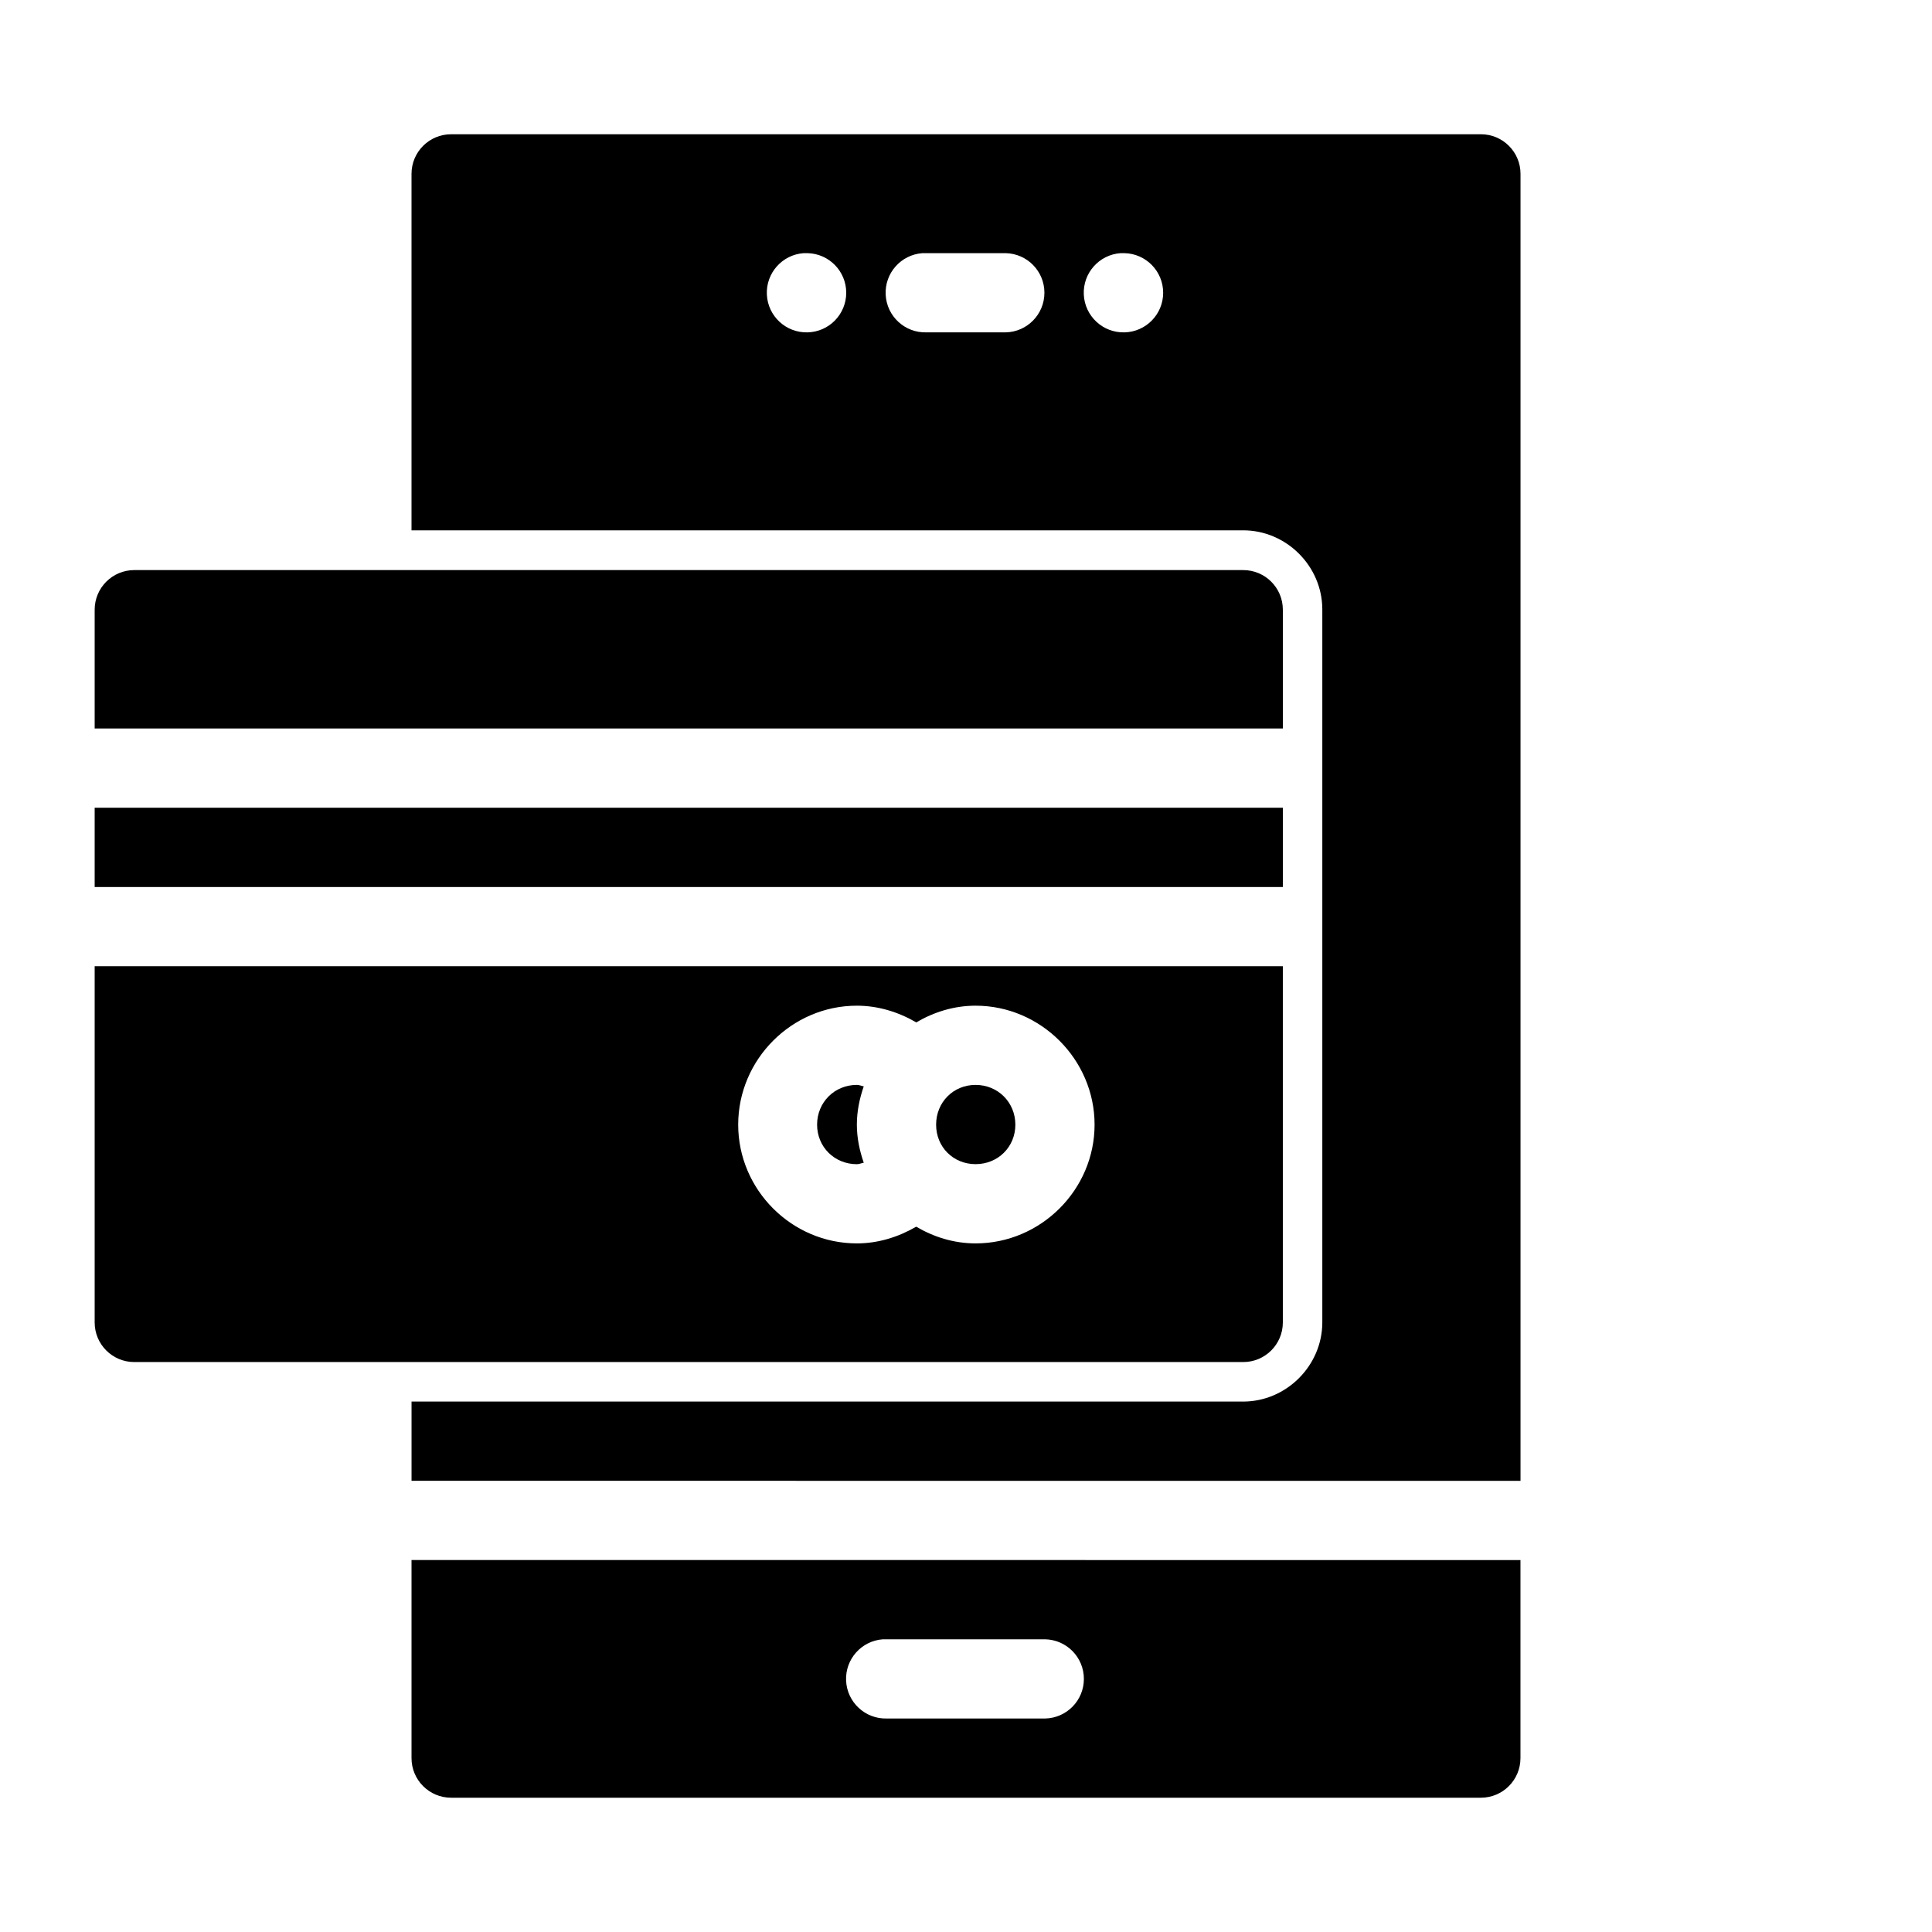
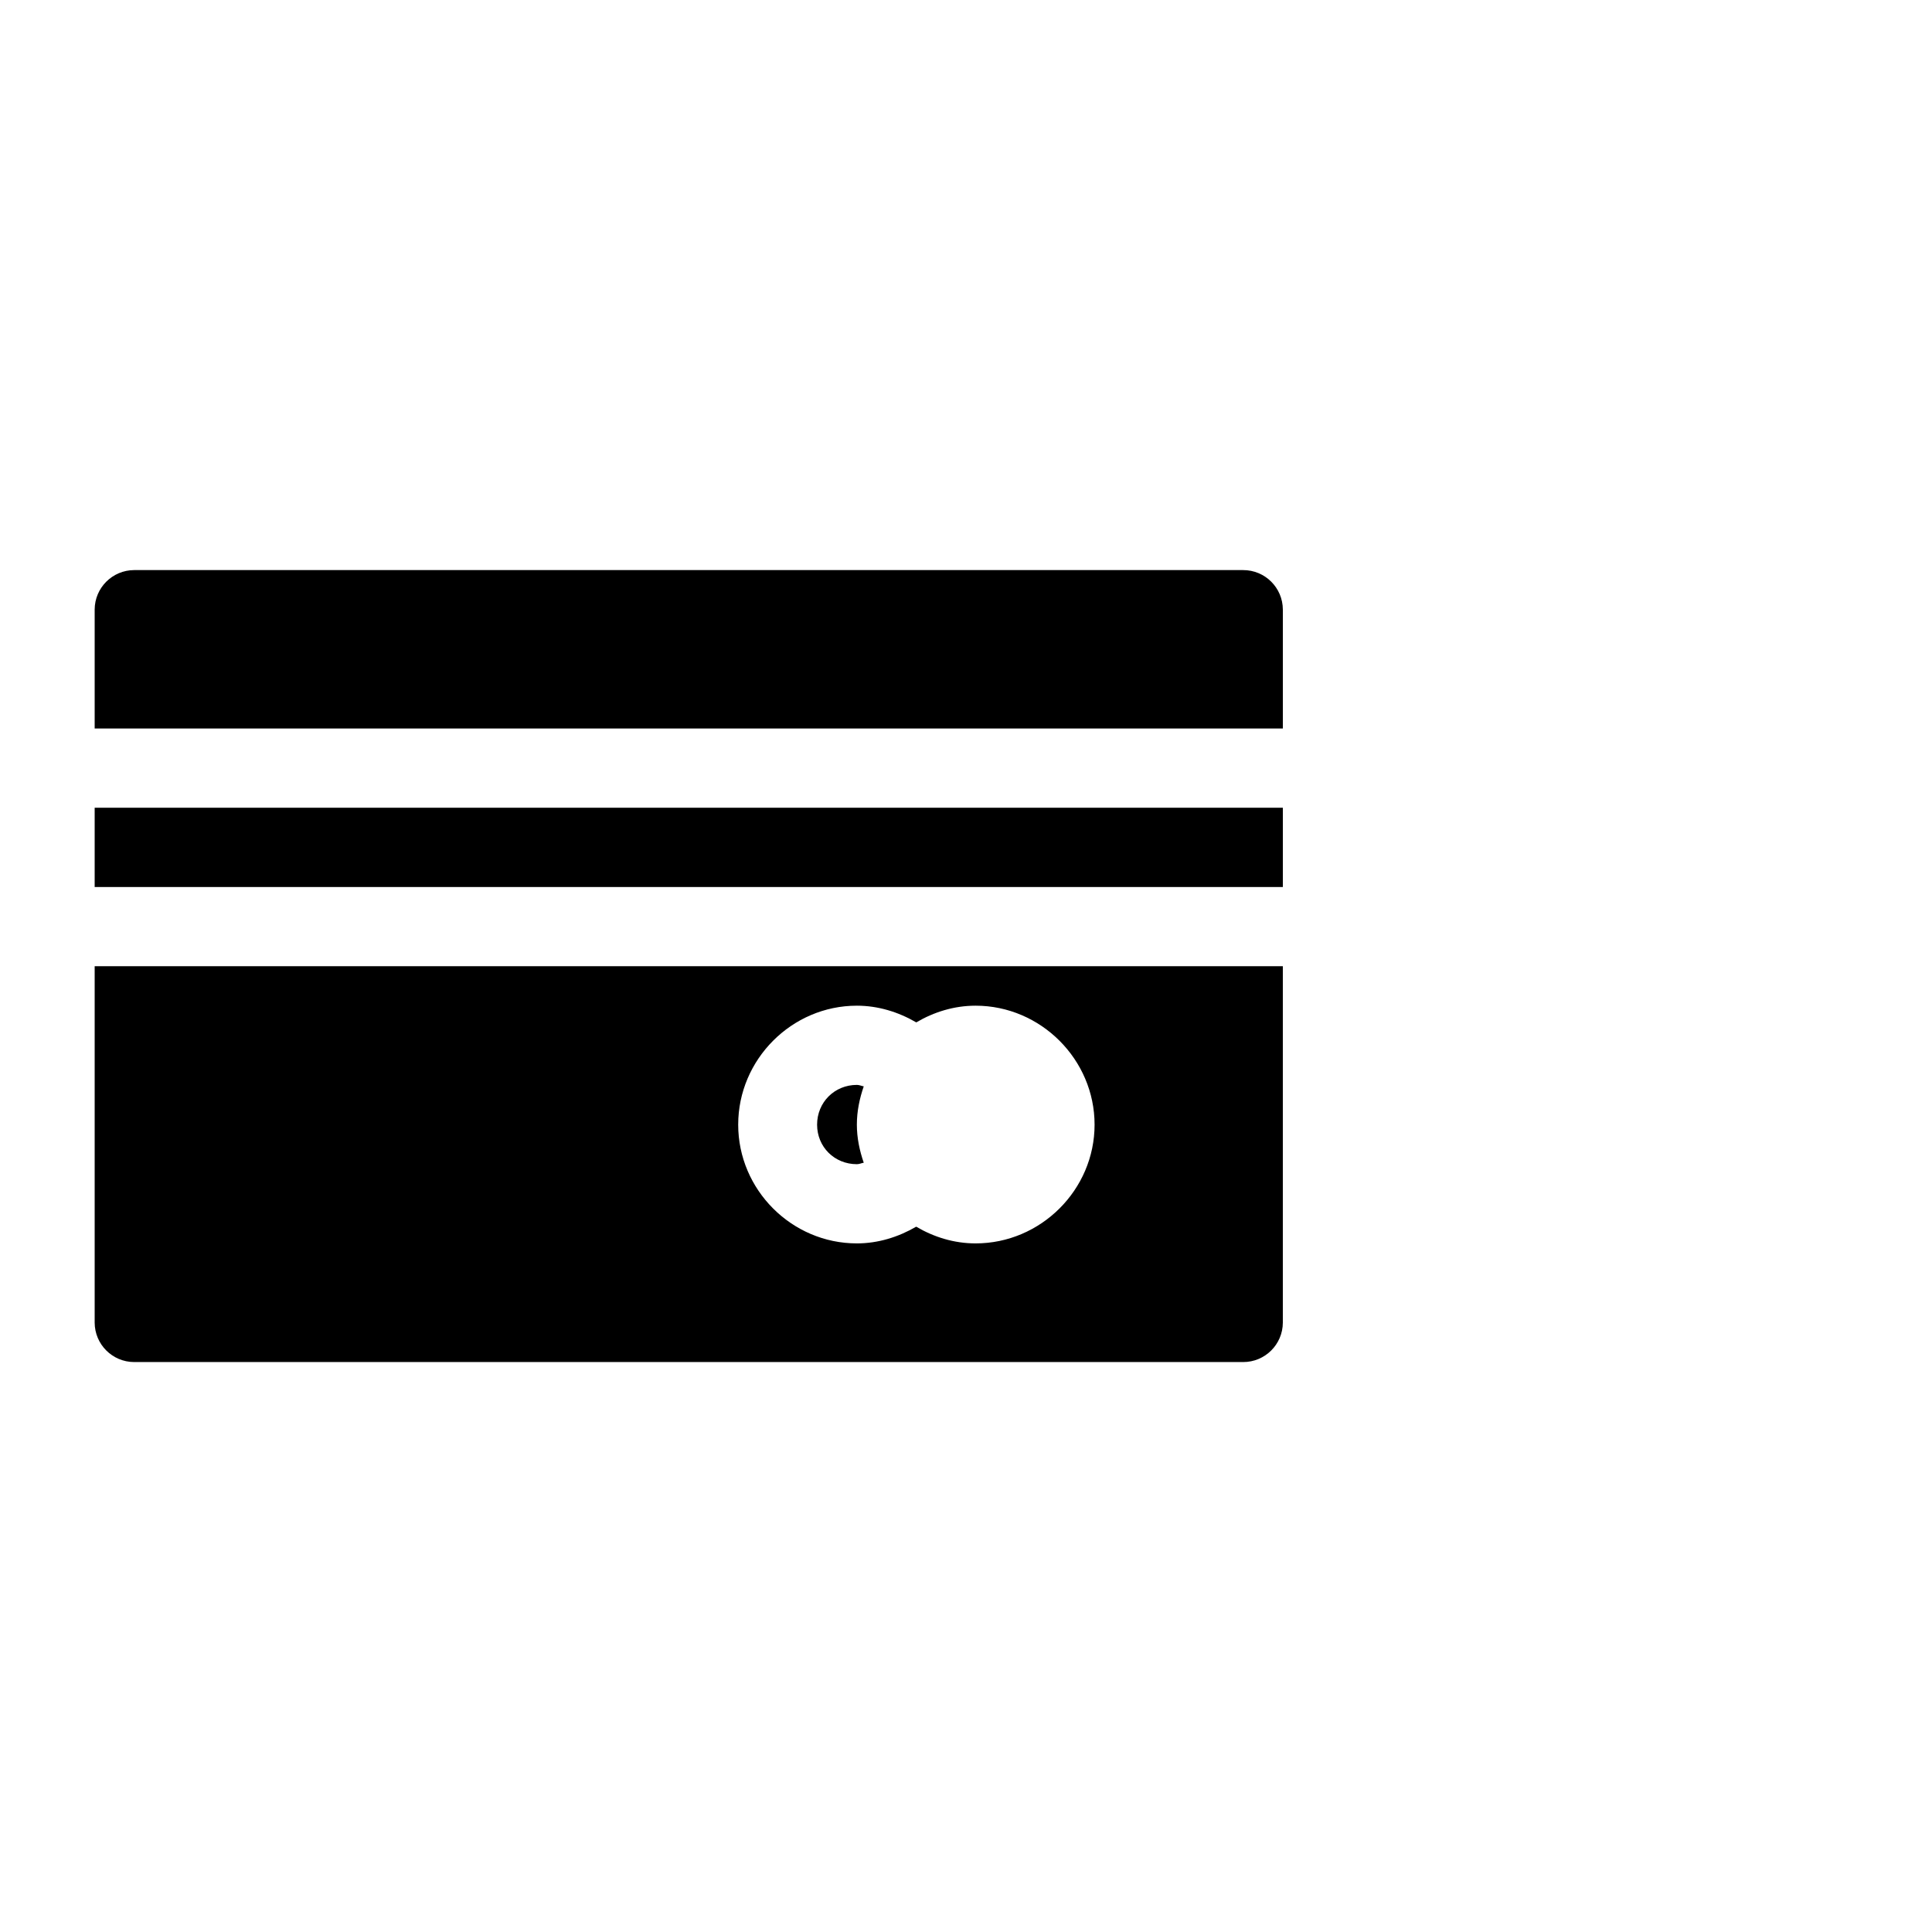
<svg xmlns="http://www.w3.org/2000/svg" fill="#000000" width="800px" height="800px" version="1.1" viewBox="144 144 512 512">
  <g>
-     <path d="m263.55 179.58c-5.797 0-10.496 4.699-10.496 10.496v94.465h220.38c11.445-0.008 20.953 9.457 20.992 20.91v0.082 188.97c-0.039 11.473-9.602 20.973-21.074 20.93h-220.29v20.992l293.89 0.02v-346.37c0-5.797-4.699-10.496-10.496-10.496zm93.438 31.508c0.336-0.016 0.672-0.016 1.004 0 5.707 0.129 10.266 4.789 10.266 10.496 0 5.707-4.559 10.371-10.266 10.496-5.711 0.145-10.492-4.297-10.766-10.004-0.27-5.707 4.062-10.586 9.762-10.988zm31.449 0c0.359-0.02 0.723-0.02 1.086 0h20.992c5.707 0.129 10.266 4.789 10.266 10.496 0 5.707-4.559 10.371-10.266 10.496h-20.992c-5.715 0.172-10.516-4.254-10.812-9.965-0.293-5.707 4.023-10.605 9.727-11.027zm52.539 0c0.336-0.016 0.672-0.016 1.008 0 5.703 0.129 10.266 4.789 10.266 10.496 0 5.707-4.562 10.371-10.266 10.496-5.715 0.145-10.492-4.297-10.766-10.004s4.059-10.586 9.758-10.988zm-187.92 346.33v52.5c0 5.797 4.699 10.496 10.496 10.496h272.89c5.797 0 10.496-4.699 10.496-10.496v-52.48zm124.93 21.012c0.336-0.016 0.672-0.016 1.004 0h41.984c5.707 0.129 10.266 4.789 10.266 10.496s-4.559 10.371-10.266 10.496h-41.984c-5.711 0.145-10.492-4.297-10.766-10.004-0.27-5.707 4.062-10.586 9.762-10.988z" />
    <path d="m179.54 295.08c-5.762 0.023-10.43 4.691-10.453 10.457v31.527h314.88v-31.527c-0.02-5.797-4.738-10.477-10.535-10.457zm-10.453 62.977v21.012h314.88v-21.012zm0 42.004v94.445c0.023 5.766 4.691 10.434 10.453 10.453h293.89c5.797 0.023 10.516-4.656 10.535-10.453v-94.445zm201.99 10.457c5.613 0 10.988 1.66 15.742 4.426 4.652-2.734 9.984-4.426 15.723-4.426 17.266 0 31.531 14.262 31.531 31.527s-14.266 31.469-31.531 31.469c-5.746 0-11.086-1.691-15.742-4.43-4.75 2.762-10.113 4.43-15.723 4.43-17.266 0-31.449-14.203-31.449-31.469s14.184-31.527 31.449-31.527zm0 20.992c-5.922 0-10.539 4.613-10.539 10.535s4.617 10.477 10.539 10.477c0.633 0 1.207-0.277 1.824-0.391-1.102-3.188-1.824-6.543-1.824-10.086 0-3.559 0.715-6.941 1.824-10.145-0.617-0.113-1.191-0.391-1.824-0.391z" />
-     <path d="m402.54 431.51c5.922 0 10.539 4.617 10.539 10.539s-4.617 10.461-10.539 10.461c-5.922 0-10.461-4.539-10.461-10.461s4.539-10.539 10.461-10.539z" />
  </g>
</svg>